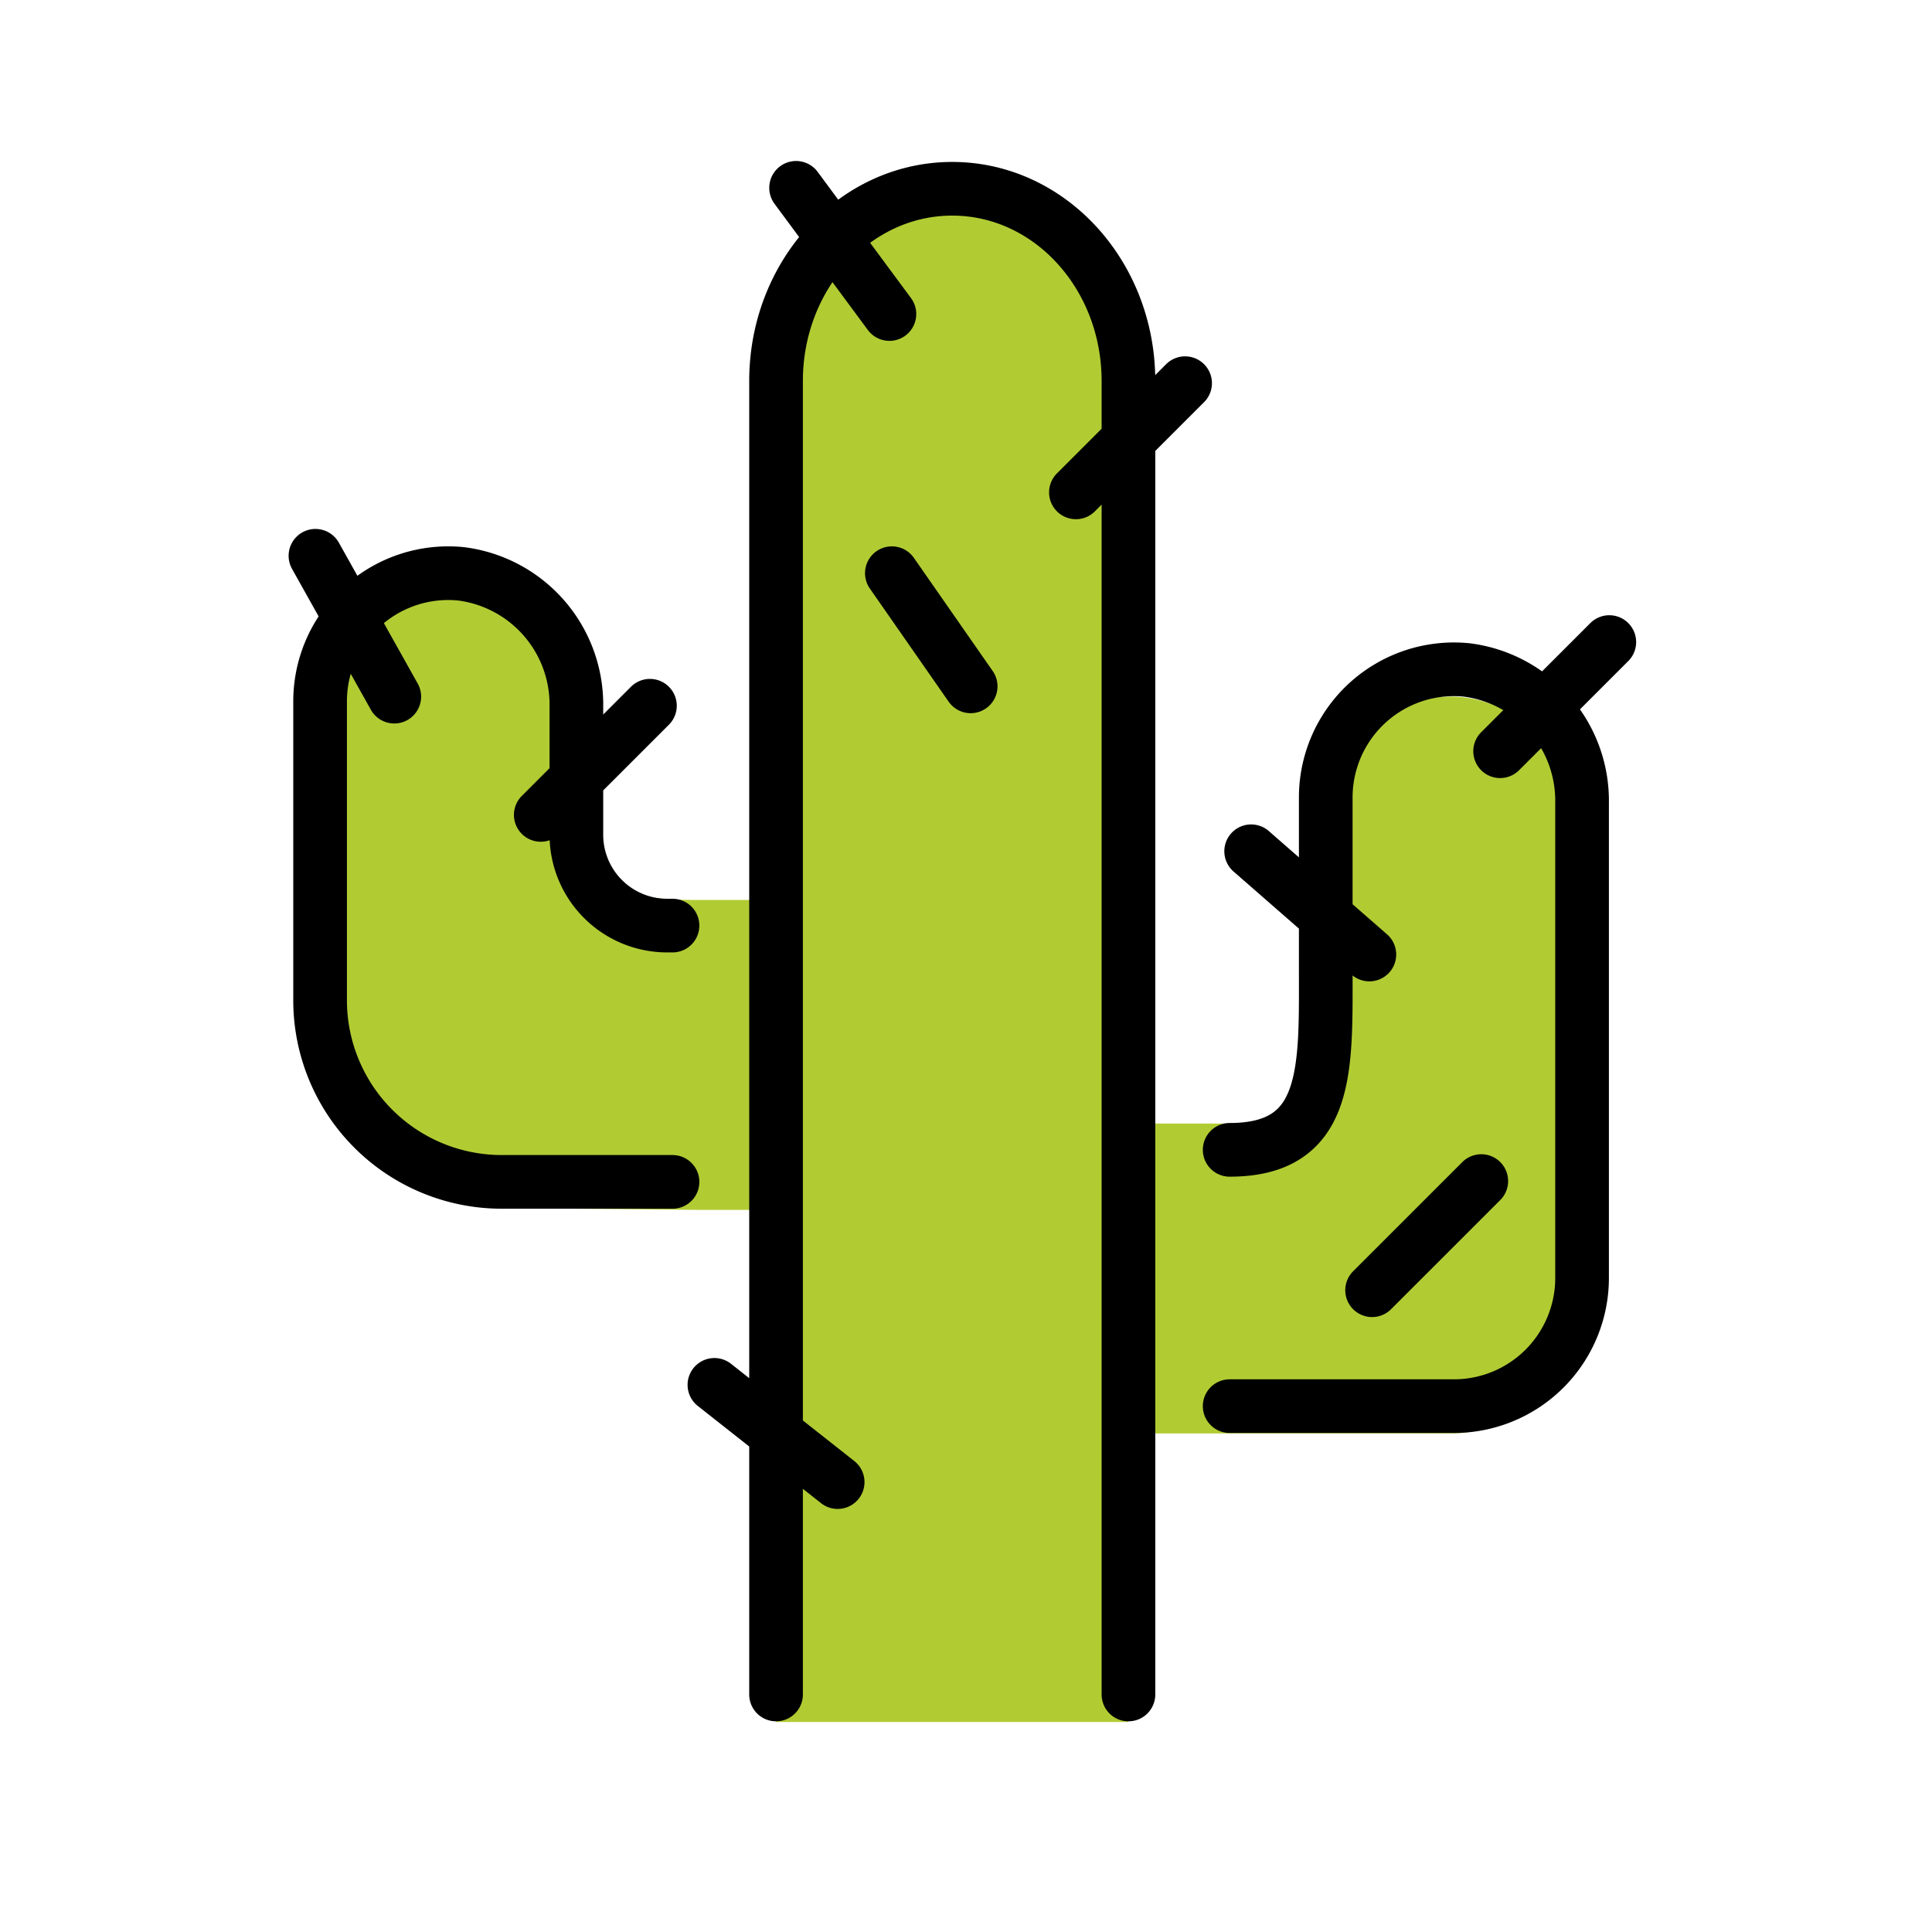
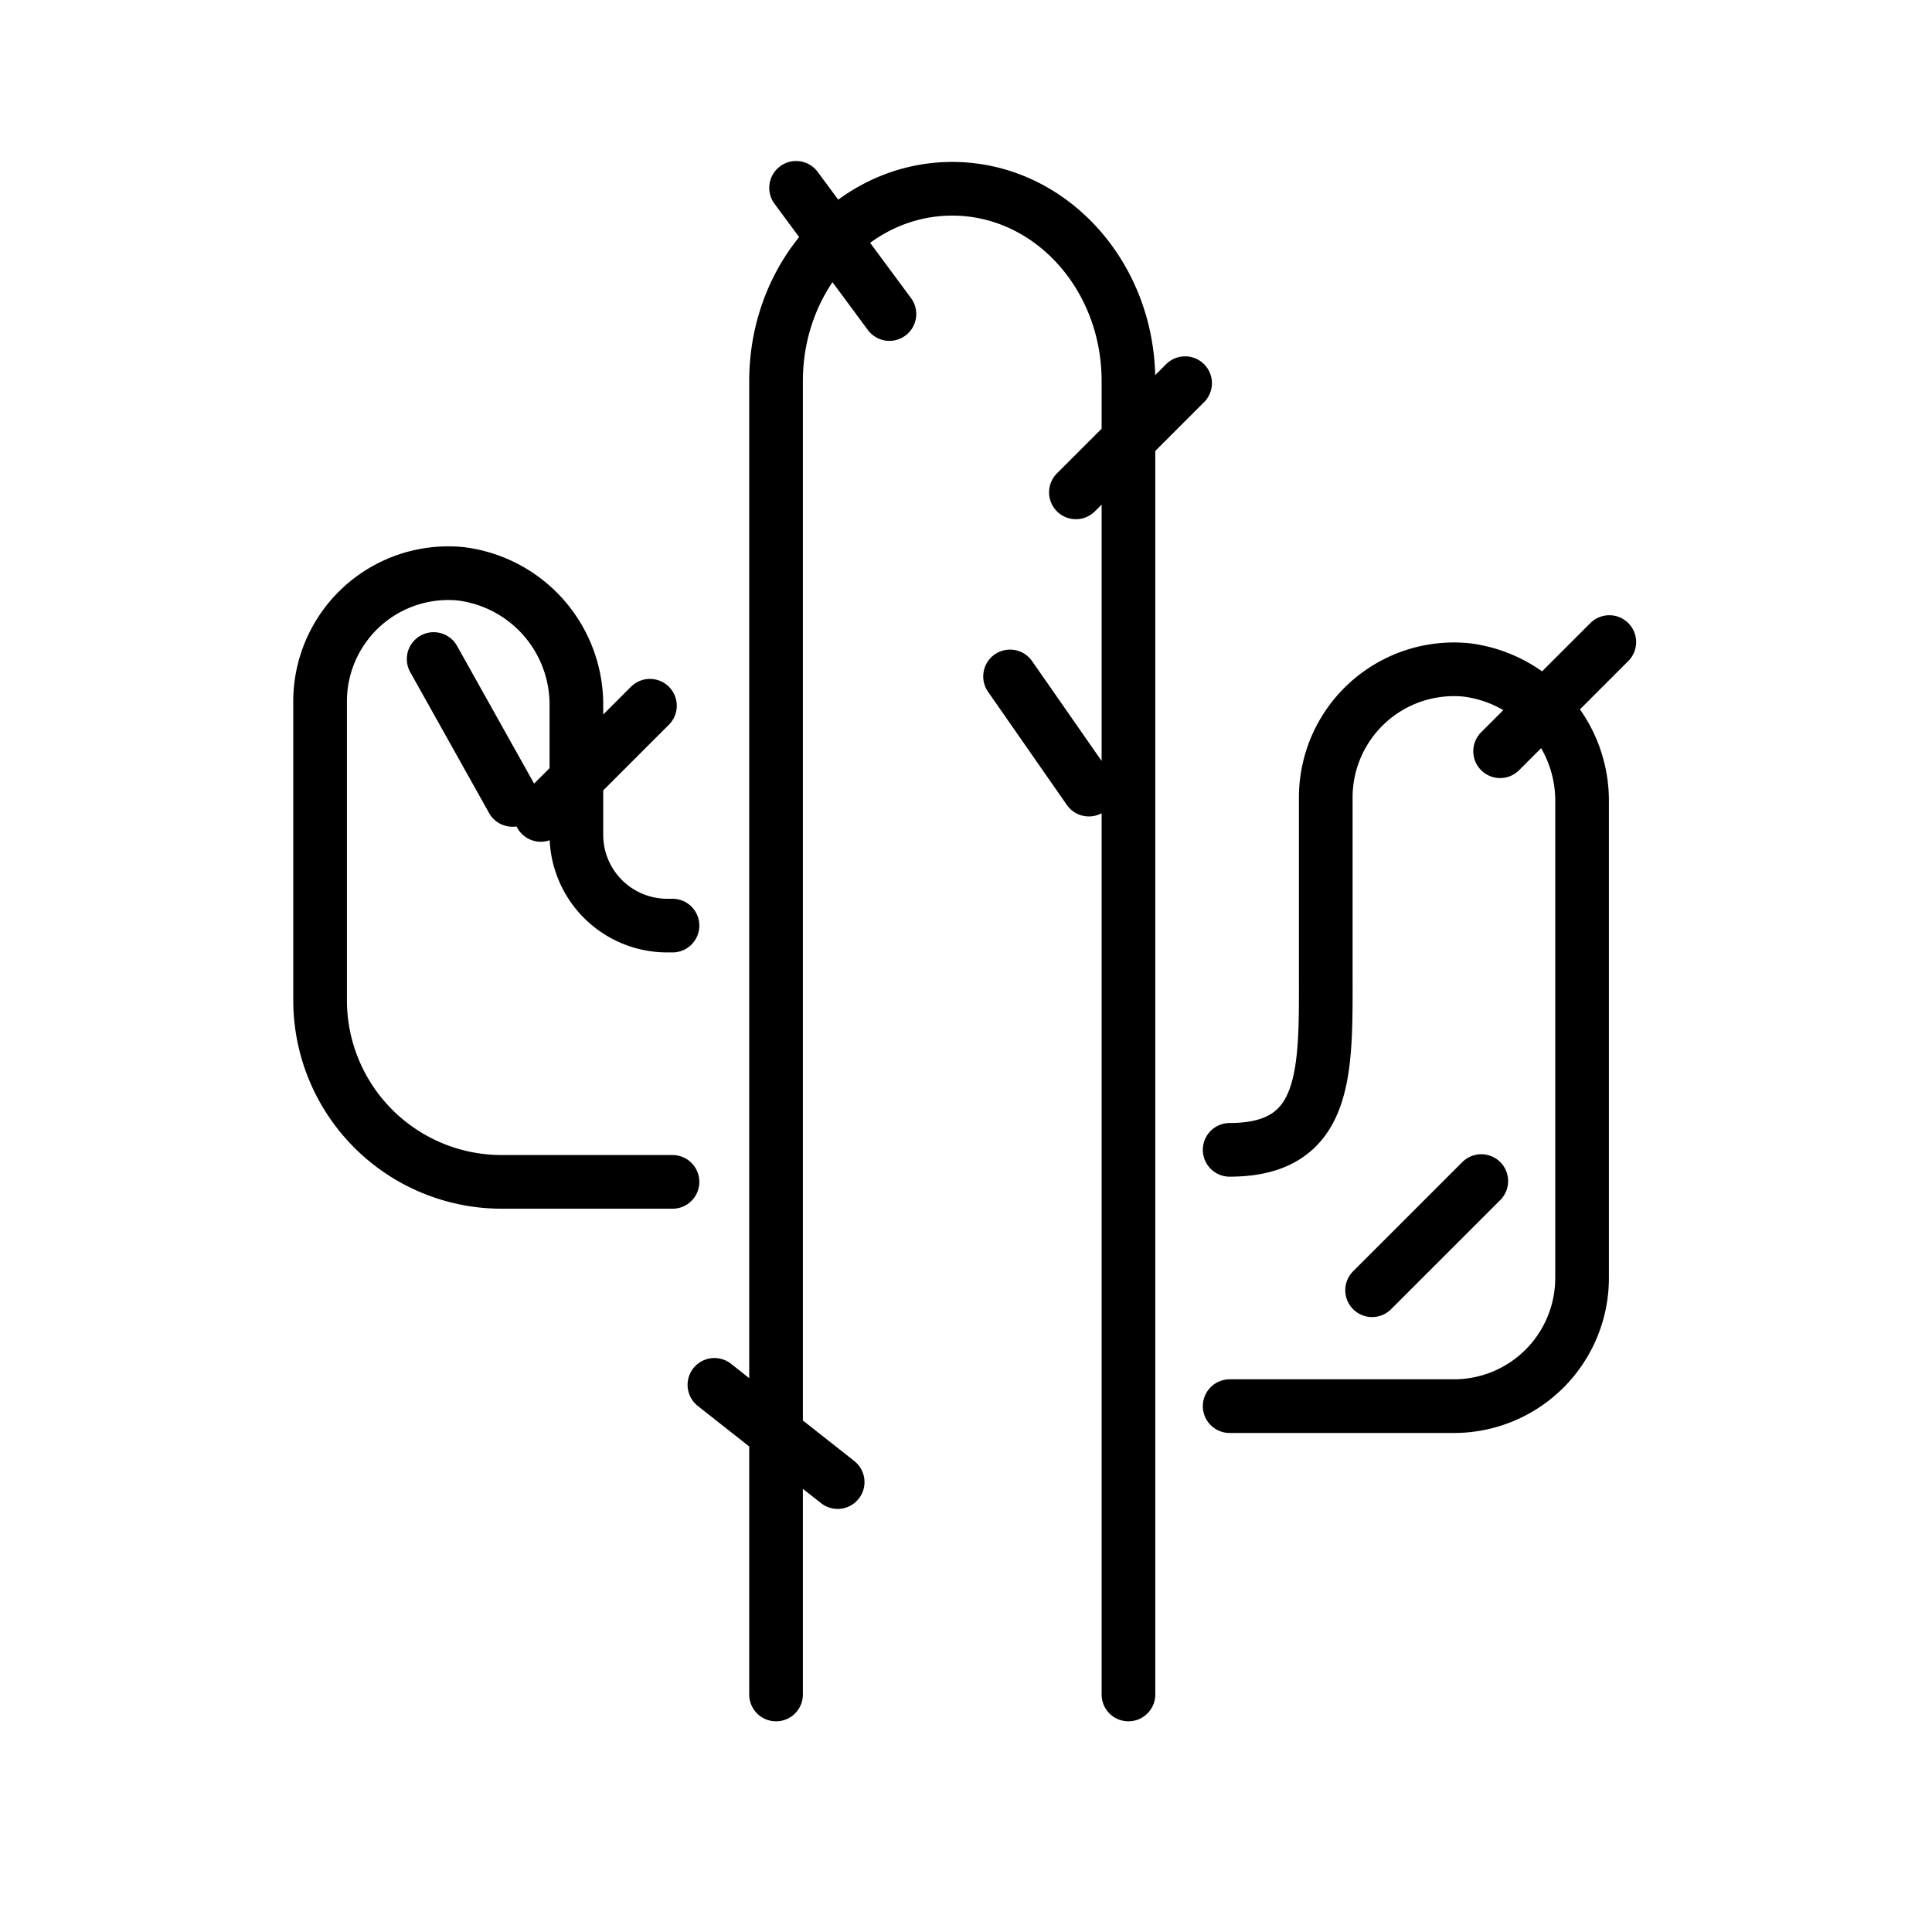
<svg xmlns="http://www.w3.org/2000/svg" width="800" height="800" viewBox="0 0 72 72">
-   <path fill="#b1cc33" d="M35.487 7.054c-3.627 0-6.566 3.265-6.566 7.292v19.193h-2.978c-3.961 0-3.795-1.031-3.795-4.77l-1.61-3.252c0-2.792-.382-3.682-3.4-3.41c-2.631.237-5.176 1.555-5.176 4.05l-.206 11.283c0 2.637 4.38 7.58 7.174 7.58l7.013.069h2.978v19.086h13.132V14.346c0-4.027-2.94-7.292-6.566-7.292m19.037 18.93a4.777 4.777 0 0 0-5.245 4.753v6.365c0 3.738.157 4.769-3.582 4.769h-3.39l.078 11.55h11.67a4.776 4.776 0 0 0 4.775-4.775V30.943a4.914 4.914 0 0 0-4.306-4.959" />
-   <path fill="none" stroke="#000" stroke-linecap="round" stroke-linejoin="round" stroke-width="2" d="M42.054 63.148v-48.95c0-3.956-2.94-7.163-6.567-7.163s-6.566 3.207-6.566 7.163v48.95m-3.859-19.103h-6.365a6.768 6.768 0 0 1-6.768-6.768v-11.14a4.777 4.777 0 0 1 5.244-4.753a4.914 4.914 0 0 1 4.307 4.958v4.768a3.384 3.384 0 0 0 3.384 3.384h.198m20.764 17.909h8.357a4.776 4.776 0 0 0 4.776-4.776V29.924a4.914 4.914 0 0 0-4.307-4.958a4.777 4.777 0 0 0-5.245 4.753v6.364c0 3.738.157 6.768-3.581 6.768m-5.73-24.502l4.069-4.069m6.969 33.803l4.069-4.068m-35.05-13.646l4.068-4.068m8.925-14.598L29.668 7m1.549 48.233l-4.593-3.623m29.281-23.614l4.069-4.068m-8.942 11.644l-4.405-3.848m-10.453-6.146l-2.937-4.217m-18.543 4.601l-2.938-5.25" />
+   <path fill="none" stroke="#000" stroke-linecap="round" stroke-linejoin="round" stroke-width="2" d="M42.054 63.148v-48.95c0-3.956-2.94-7.163-6.567-7.163s-6.566 3.207-6.566 7.163v48.95m-3.859-19.103h-6.365a6.768 6.768 0 0 1-6.768-6.768v-11.14a4.777 4.777 0 0 1 5.244-4.753a4.914 4.914 0 0 1 4.307 4.958v4.768a3.384 3.384 0 0 0 3.384 3.384h.198m20.764 17.909h8.357a4.776 4.776 0 0 0 4.776-4.776V29.924a4.914 4.914 0 0 0-4.307-4.958a4.777 4.777 0 0 0-5.245 4.753v6.364c0 3.738.157 6.768-3.581 6.768m-5.73-24.502l4.069-4.069m6.969 33.803l4.069-4.068m-35.05-13.646l4.068-4.068m8.925-14.598L29.668 7m1.549 48.233l-4.593-3.623m29.281-23.614l4.069-4.068m-8.942 11.644m-10.453-6.146l-2.937-4.217m-18.543 4.601l-2.938-5.25" />
</svg>